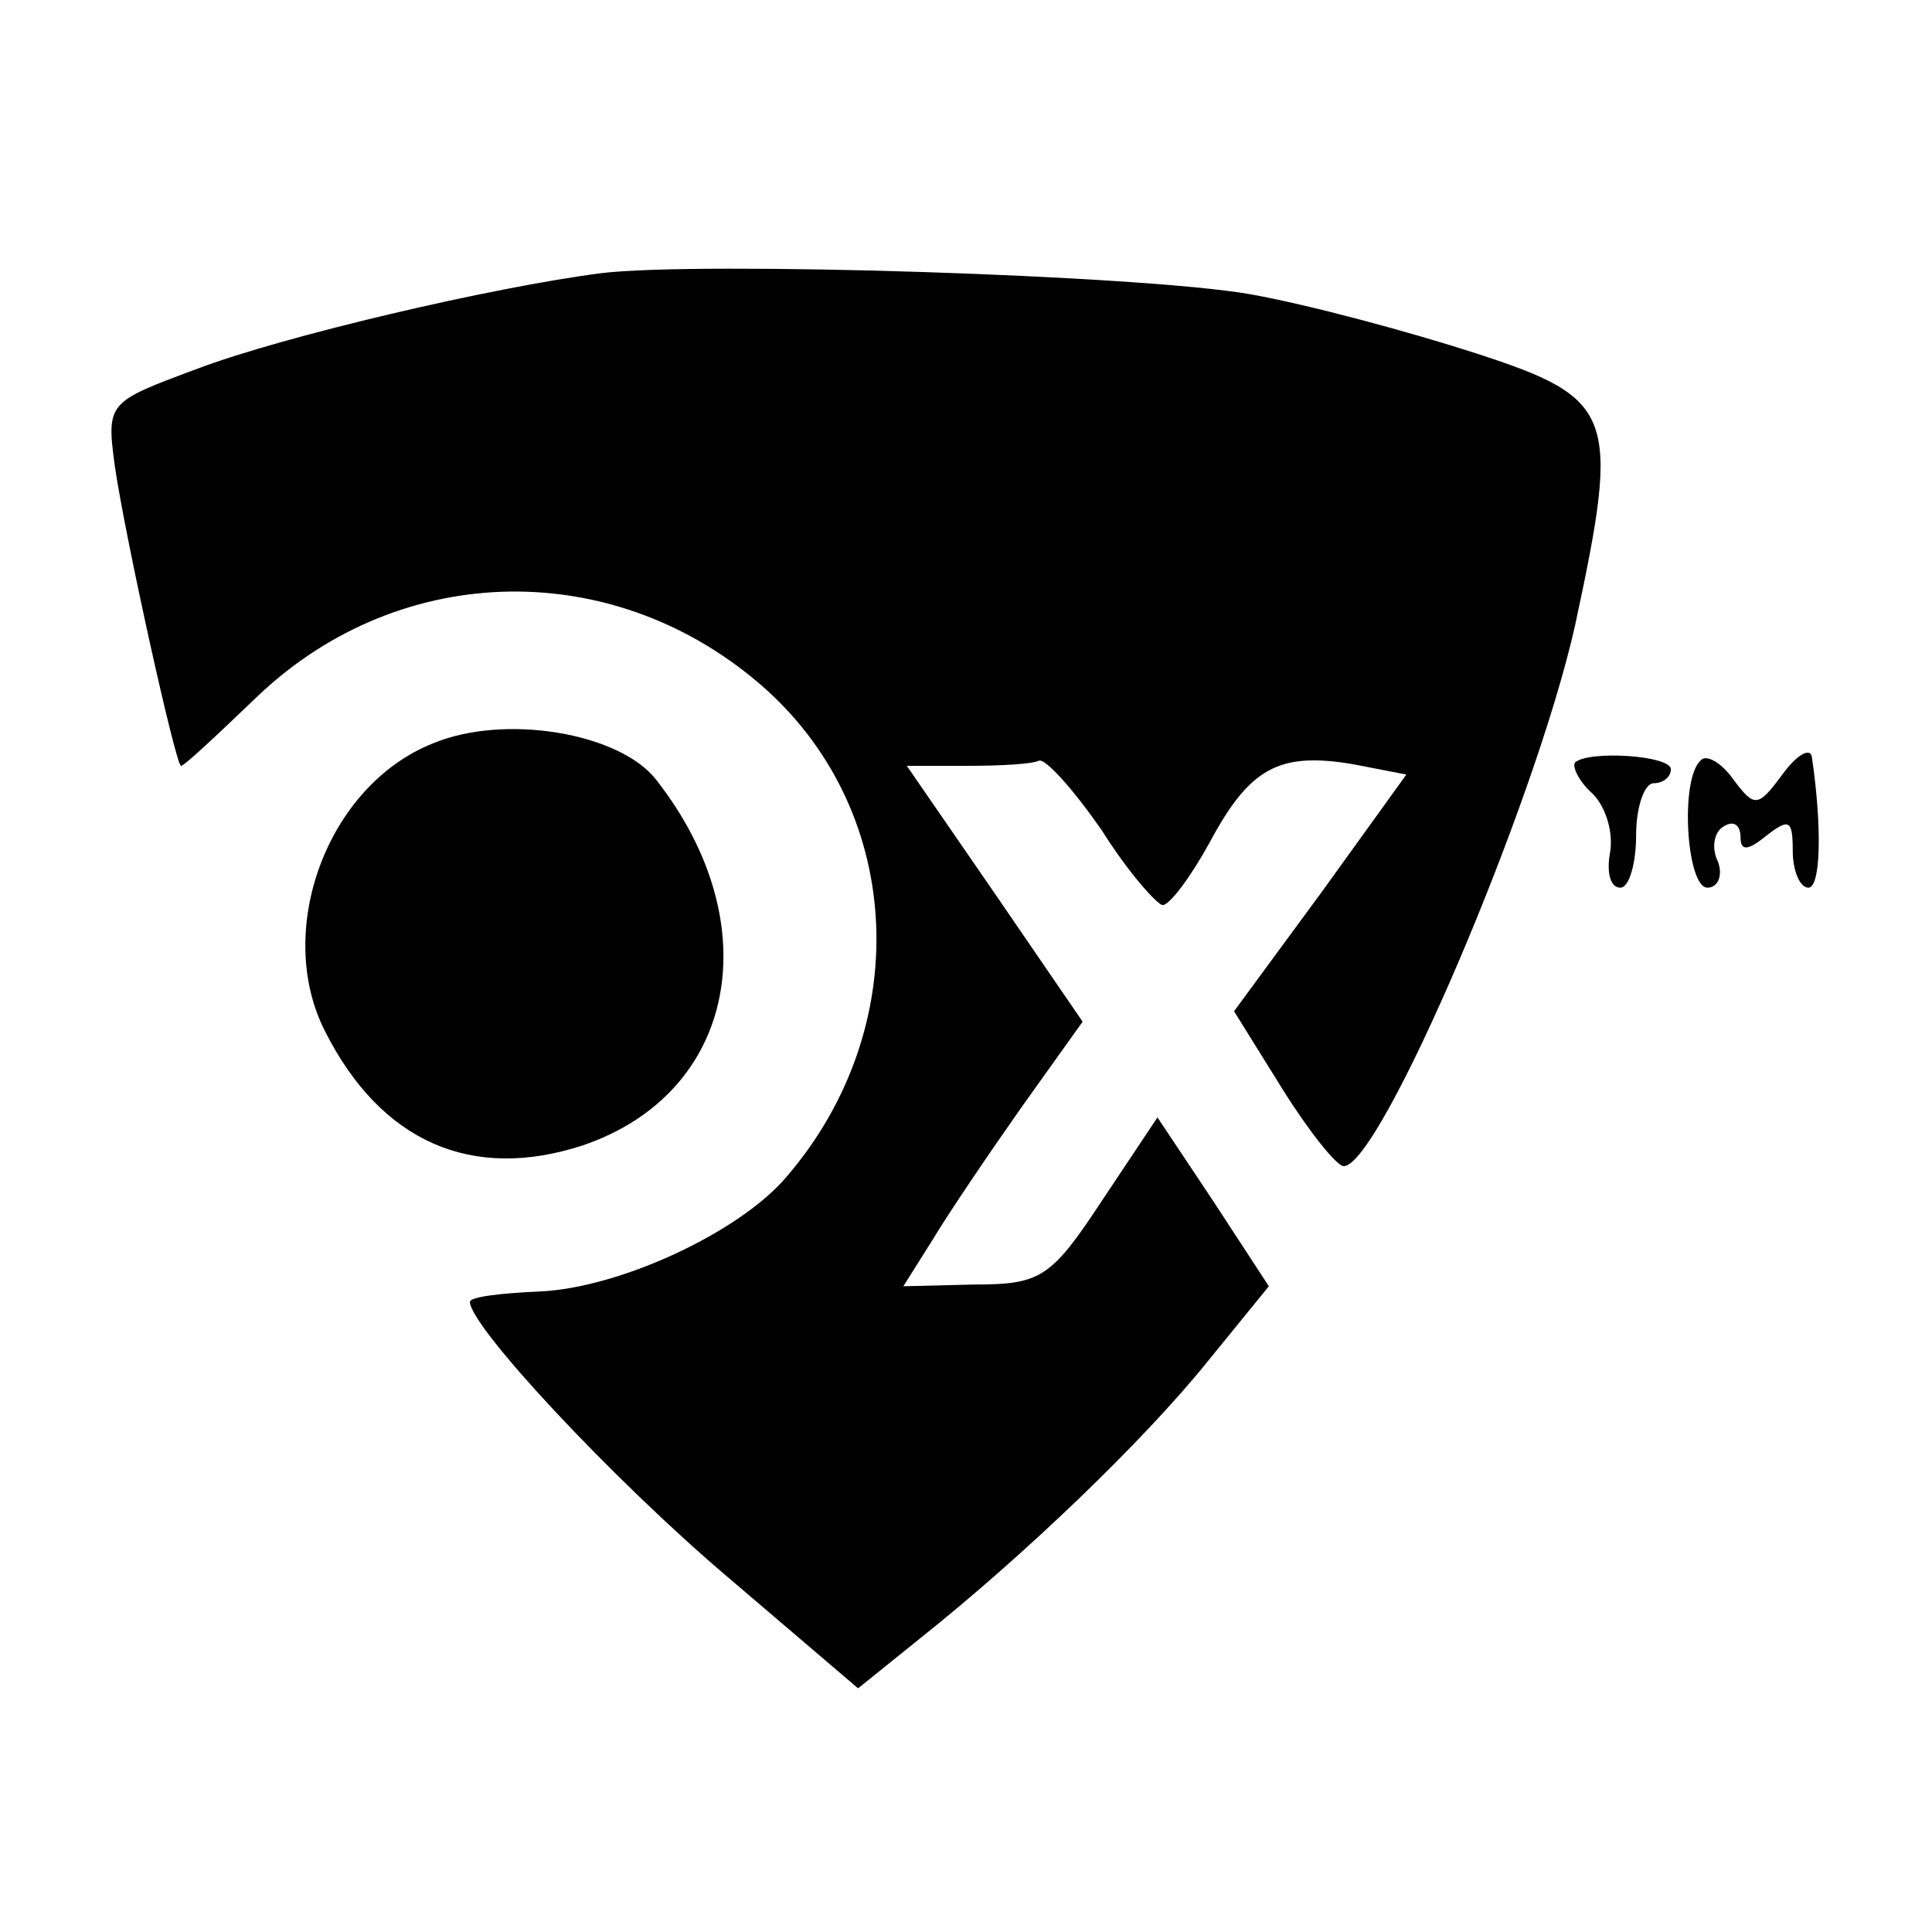
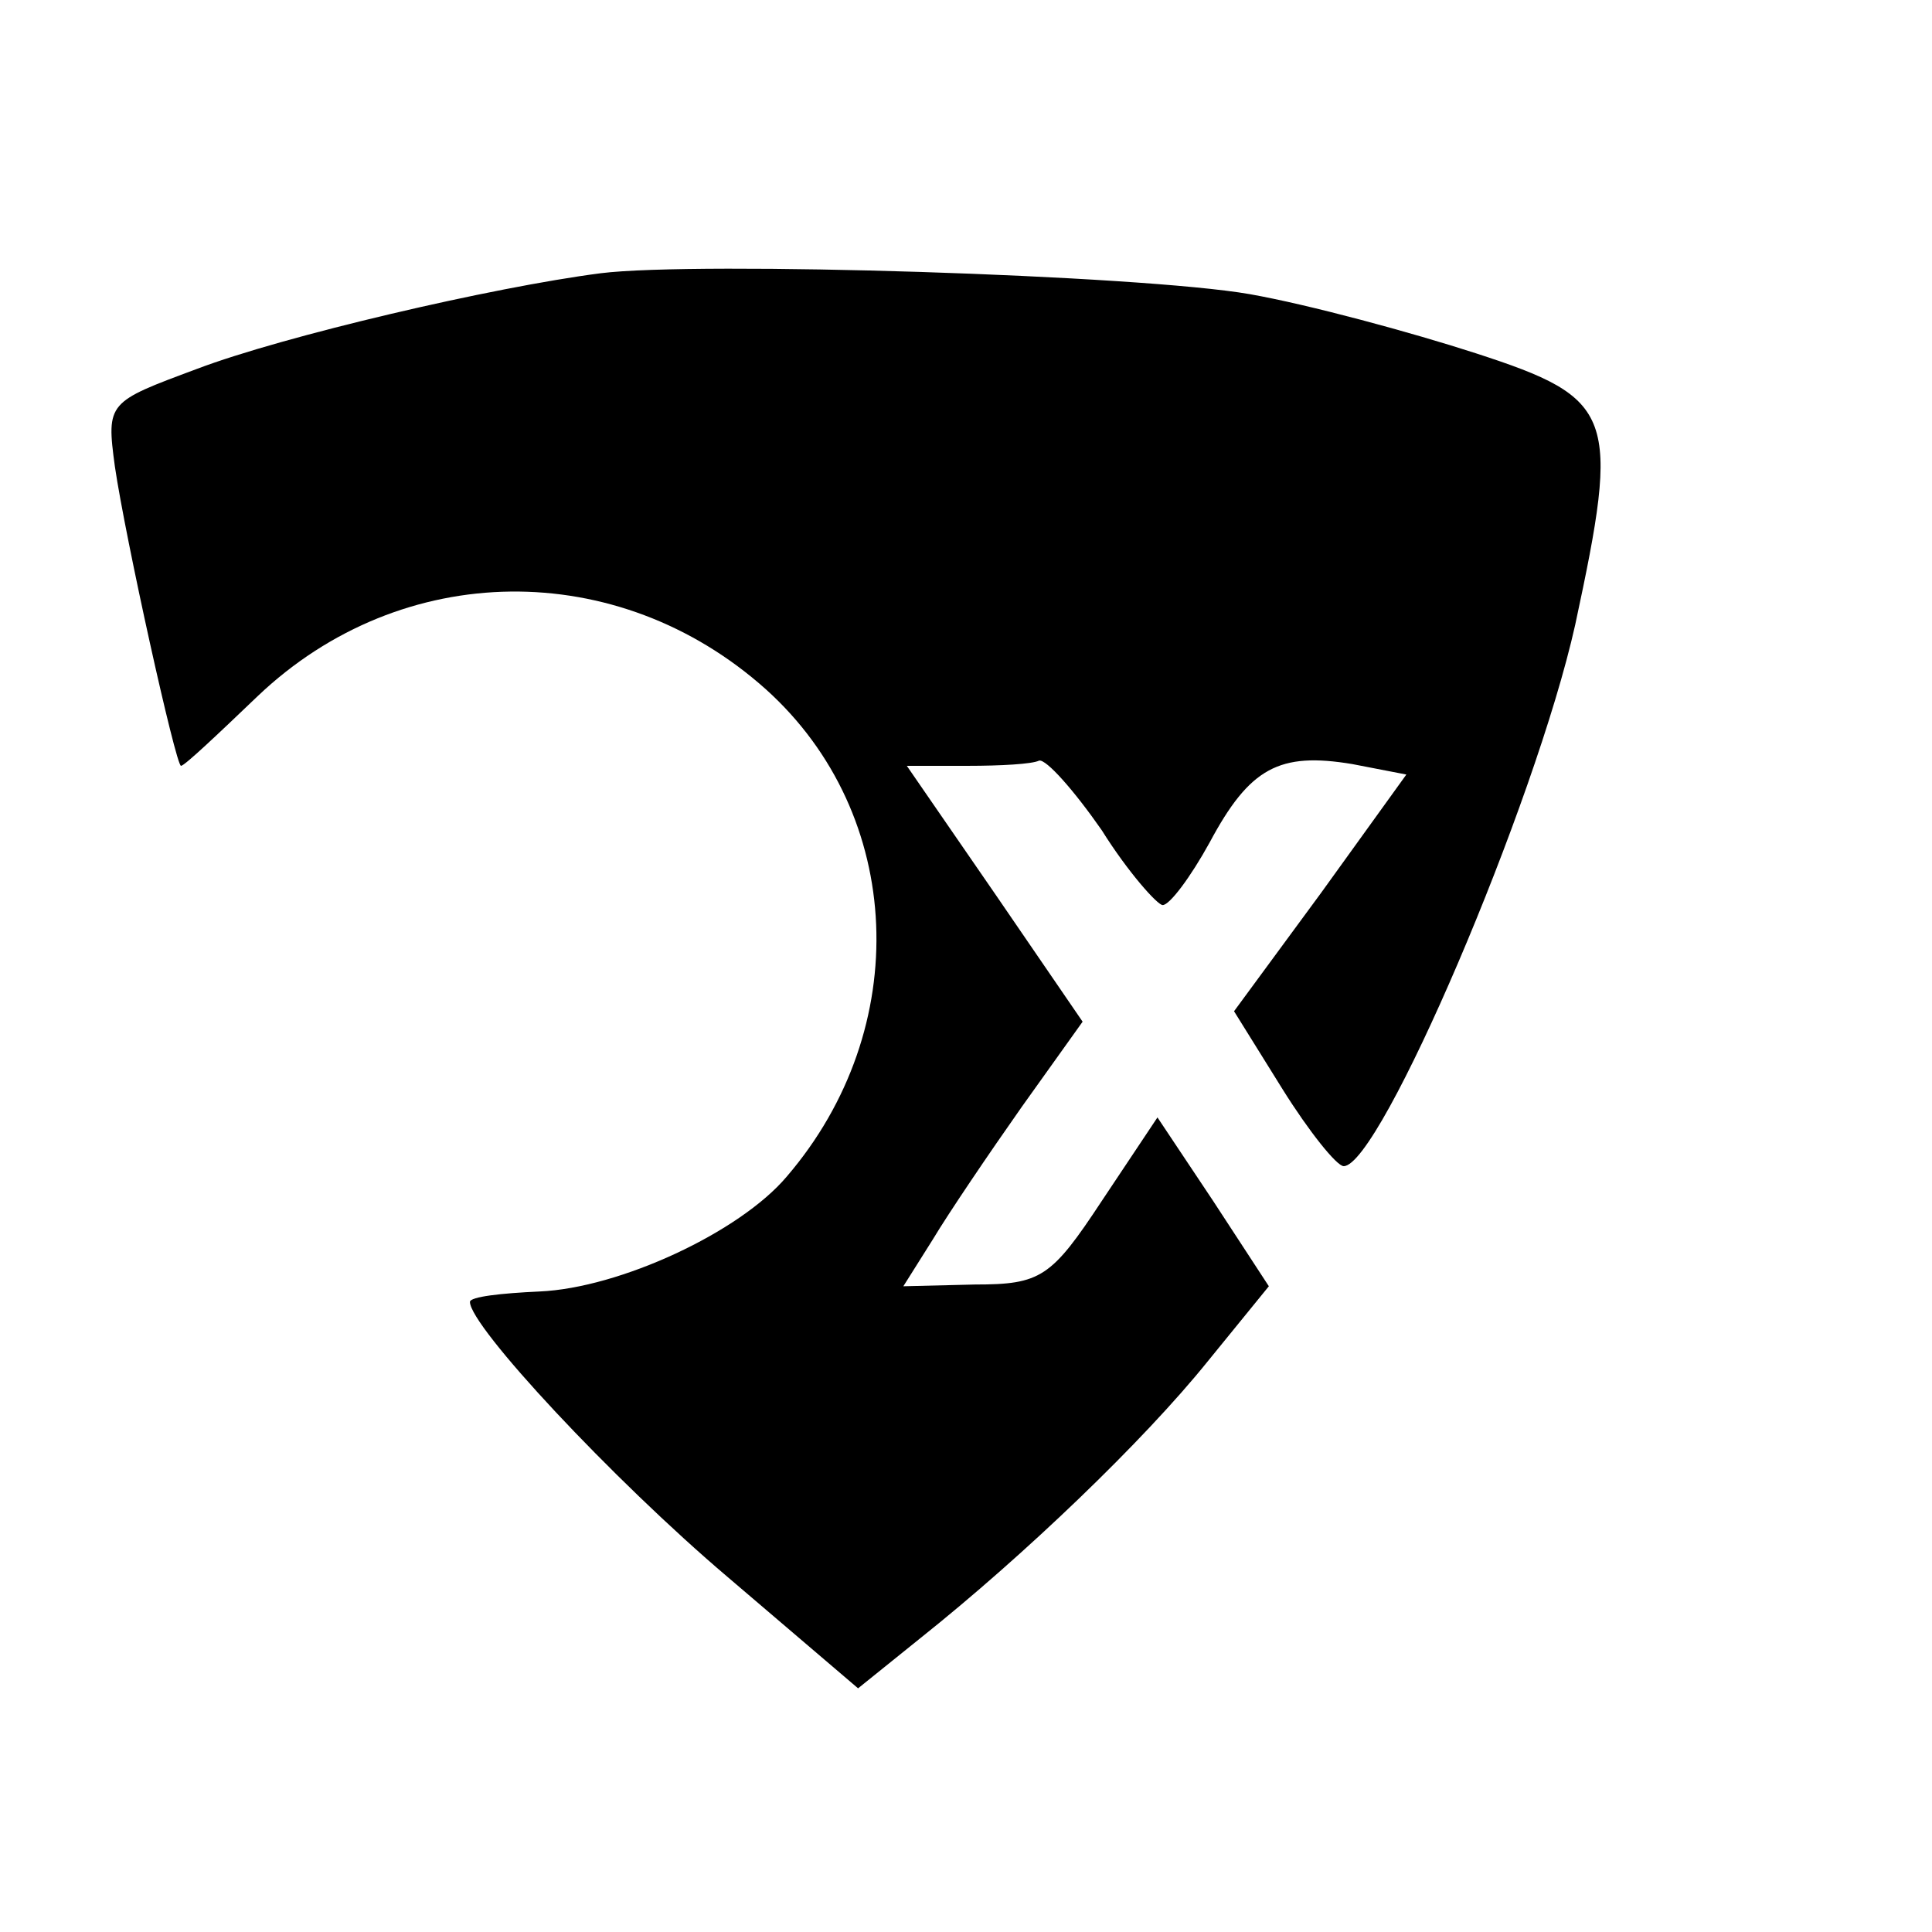
<svg xmlns="http://www.w3.org/2000/svg" version="1.0" width="111pt" height="111pt" viewBox="0 0 111 111" preserveAspectRatio="xMidYMid meet">
  <g transform="translate(0,111) scale(0.1,-0.1)" fill="#000000" stroke="none">
    <path d="M345 953 c-62 -8 -182 -36 -232 -55 -51 -19 -52 -19 -47 -56 6 -41 35 -172 38 -172 2 0 21 18 44 40 83 79 207 80 292 4 80 -72 85 -195 12 -280 -27 -32 -96 -64 -142 -66 -22 -1 -40 -3 -40 -6 0 -14 82 -102 148 -158 l75 -64 36 29 c59 47 128 113 165 159 l35 43 -32 49 -32 48 -32 -48 c-29 -44 -35 -48 -73 -48 l-41 -1 17 27 c9 15 32 49 51 76 l35 49 -50 73 -51 74 35 0 c19 0 37 1 41 3 4 1 20 -17 36 -40 15 -24 32 -43 35 -43 4 0 16 16 27 36 23 43 40 52 82 45 l31 -6 -49 -68 -50 -68 28 -45 c15 -24 31 -44 35 -44 21 0 110 208 133 311 26 121 23 130 -57 156 -37 12 -96 28 -130 34 -63 11 -317 19 -373 12z" />
-     <path d="M249 683 c-61 -24 -92 -108 -62 -166 32 -63 84 -86 148 -65 88 30 107 127 42 210 -21 27 -87 38 -128 21z" />
-     <path d="M905 672 c-2 -2 2 -11 10 -18 8 -8 12 -23 10 -34 -2 -11 0 -20 6 -20 5 0 9 14 9 30 0 17 5 30 10 30 6 0 10 4 10 8 0 8 -47 11 -55 4z" />
-     <path d="M977 673 c-12 -11 -8 -73 4 -73 6 0 9 7 6 15 -4 8 -2 17 3 20 6 4 10 1 10 -6 0 -8 4 -8 15 1 13 10 15 9 15 -9 0 -11 4 -21 9 -21 7 0 8 34 2 75 -1 6 -9 1 -17 -10 -14 -19 -16 -19 -28 -3 -7 10 -16 15 -19 11z" />
  </g>
</svg>